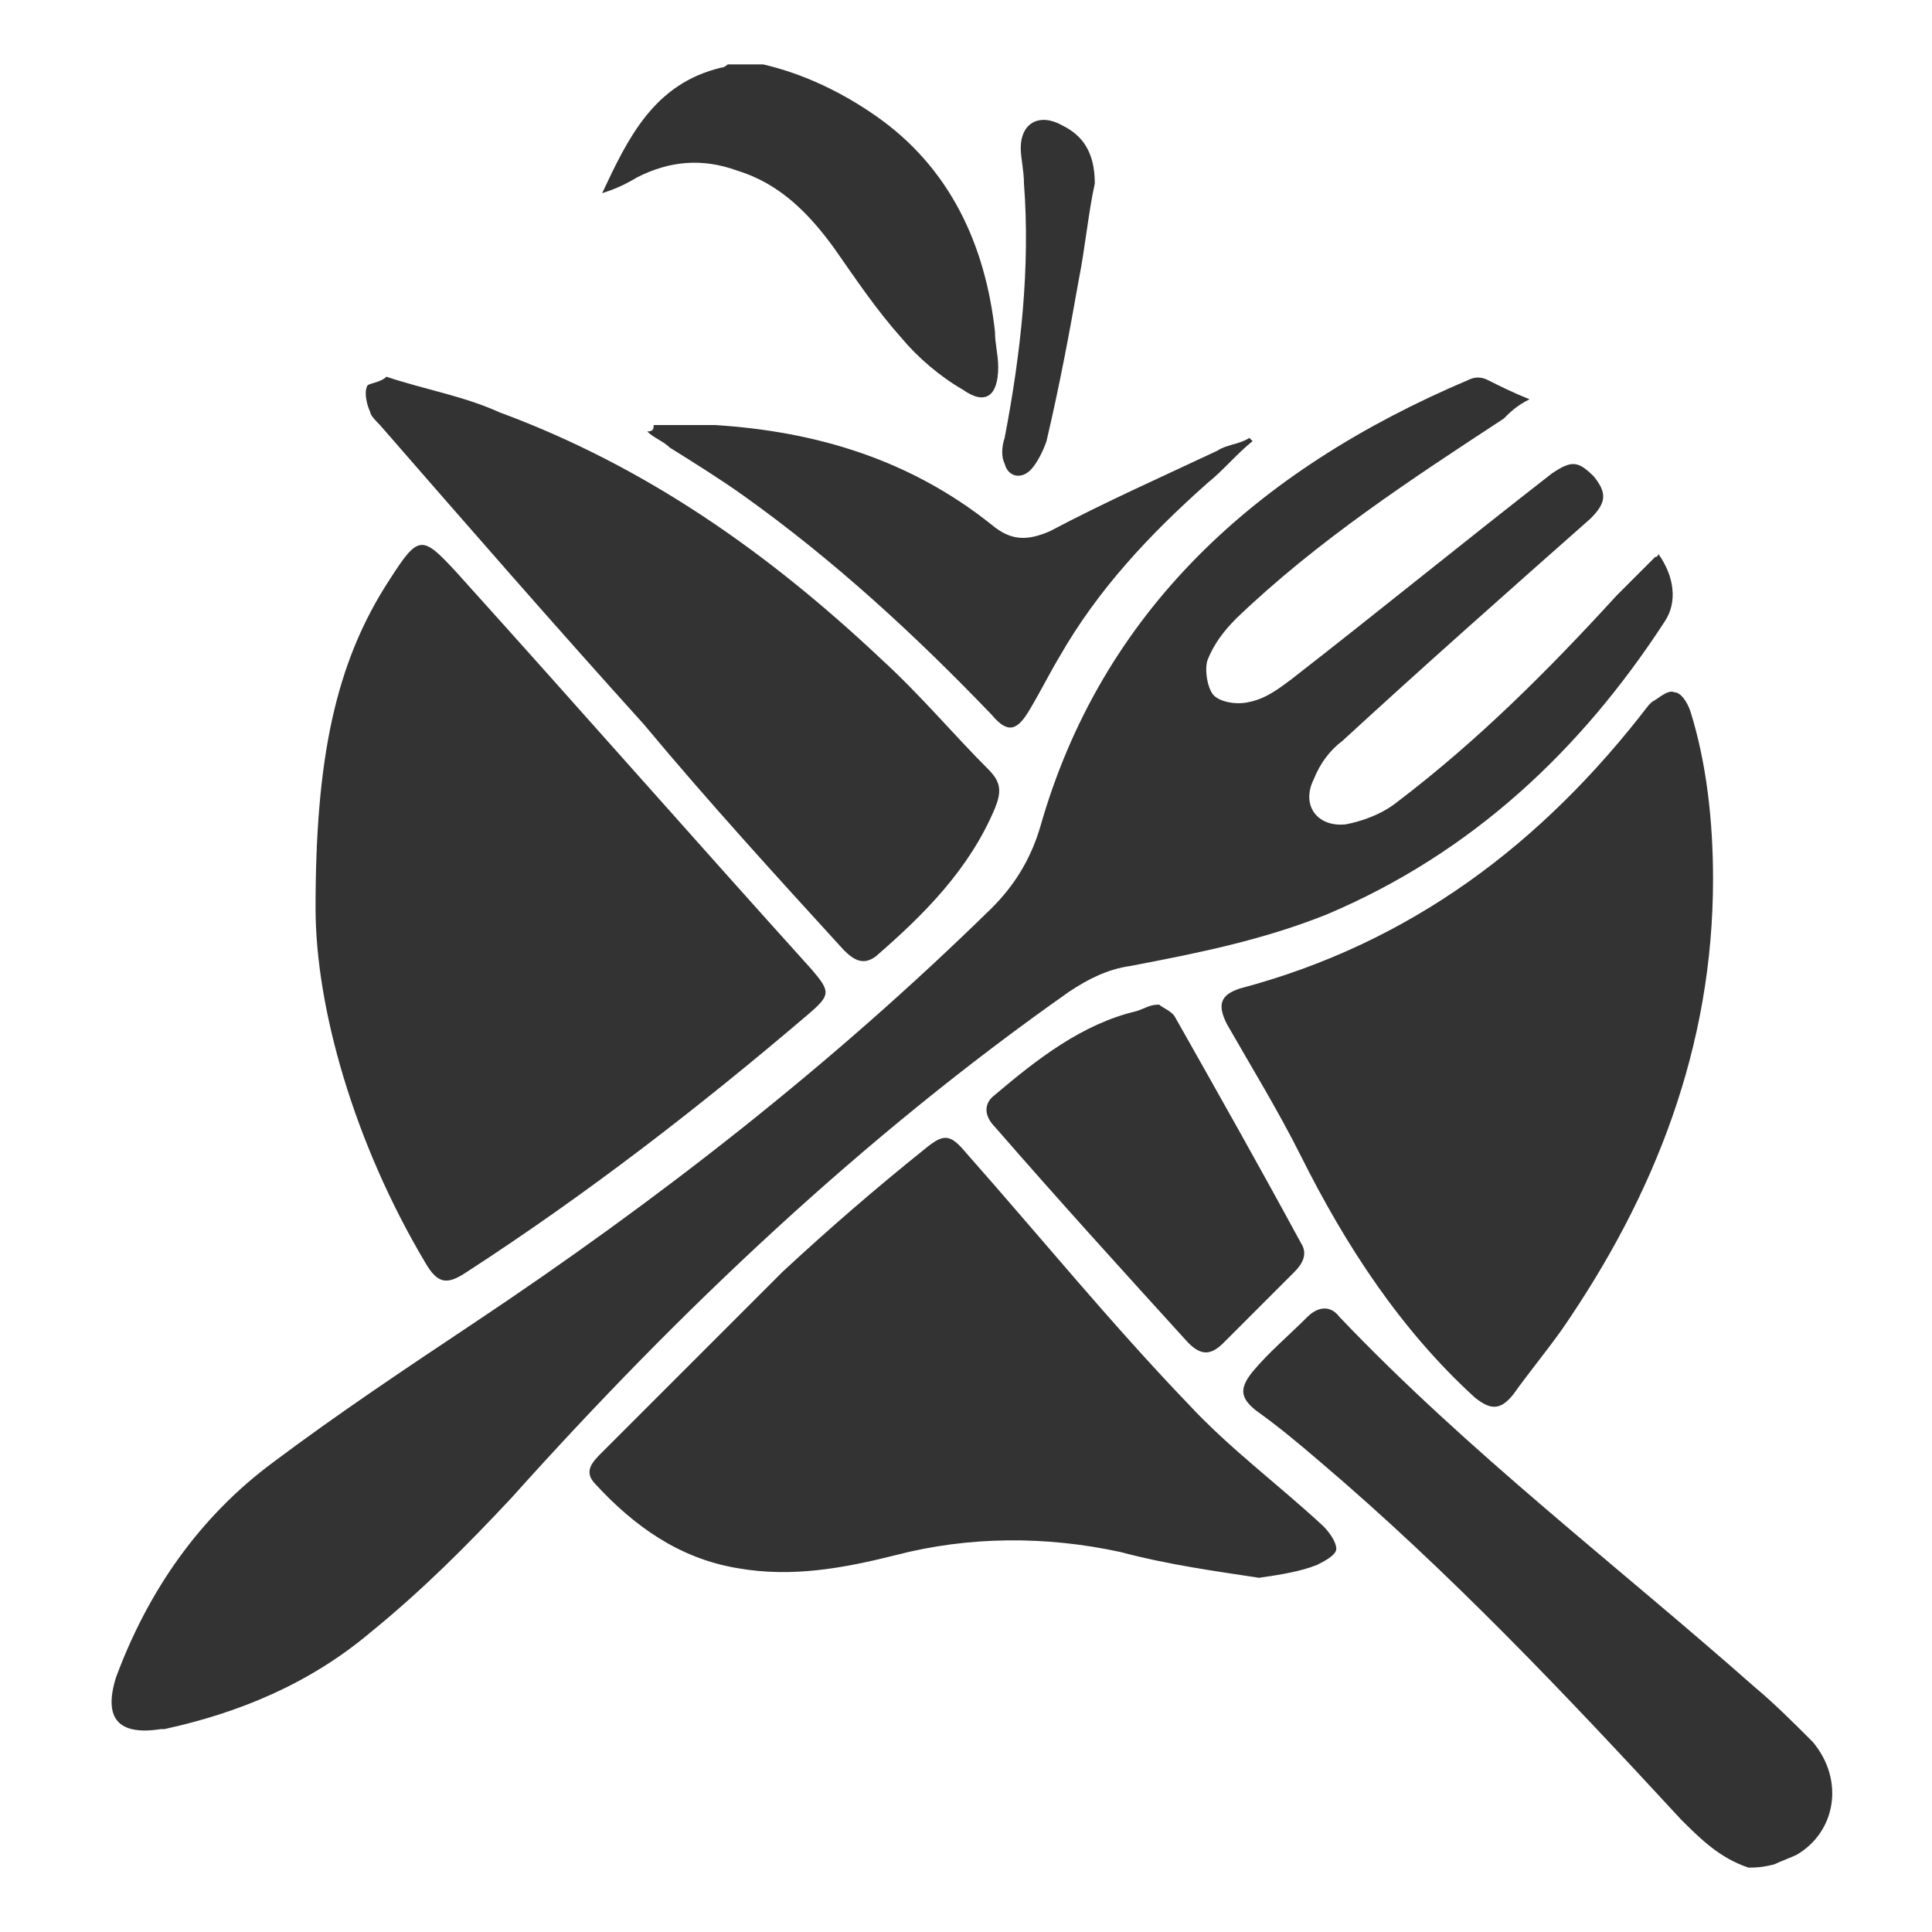
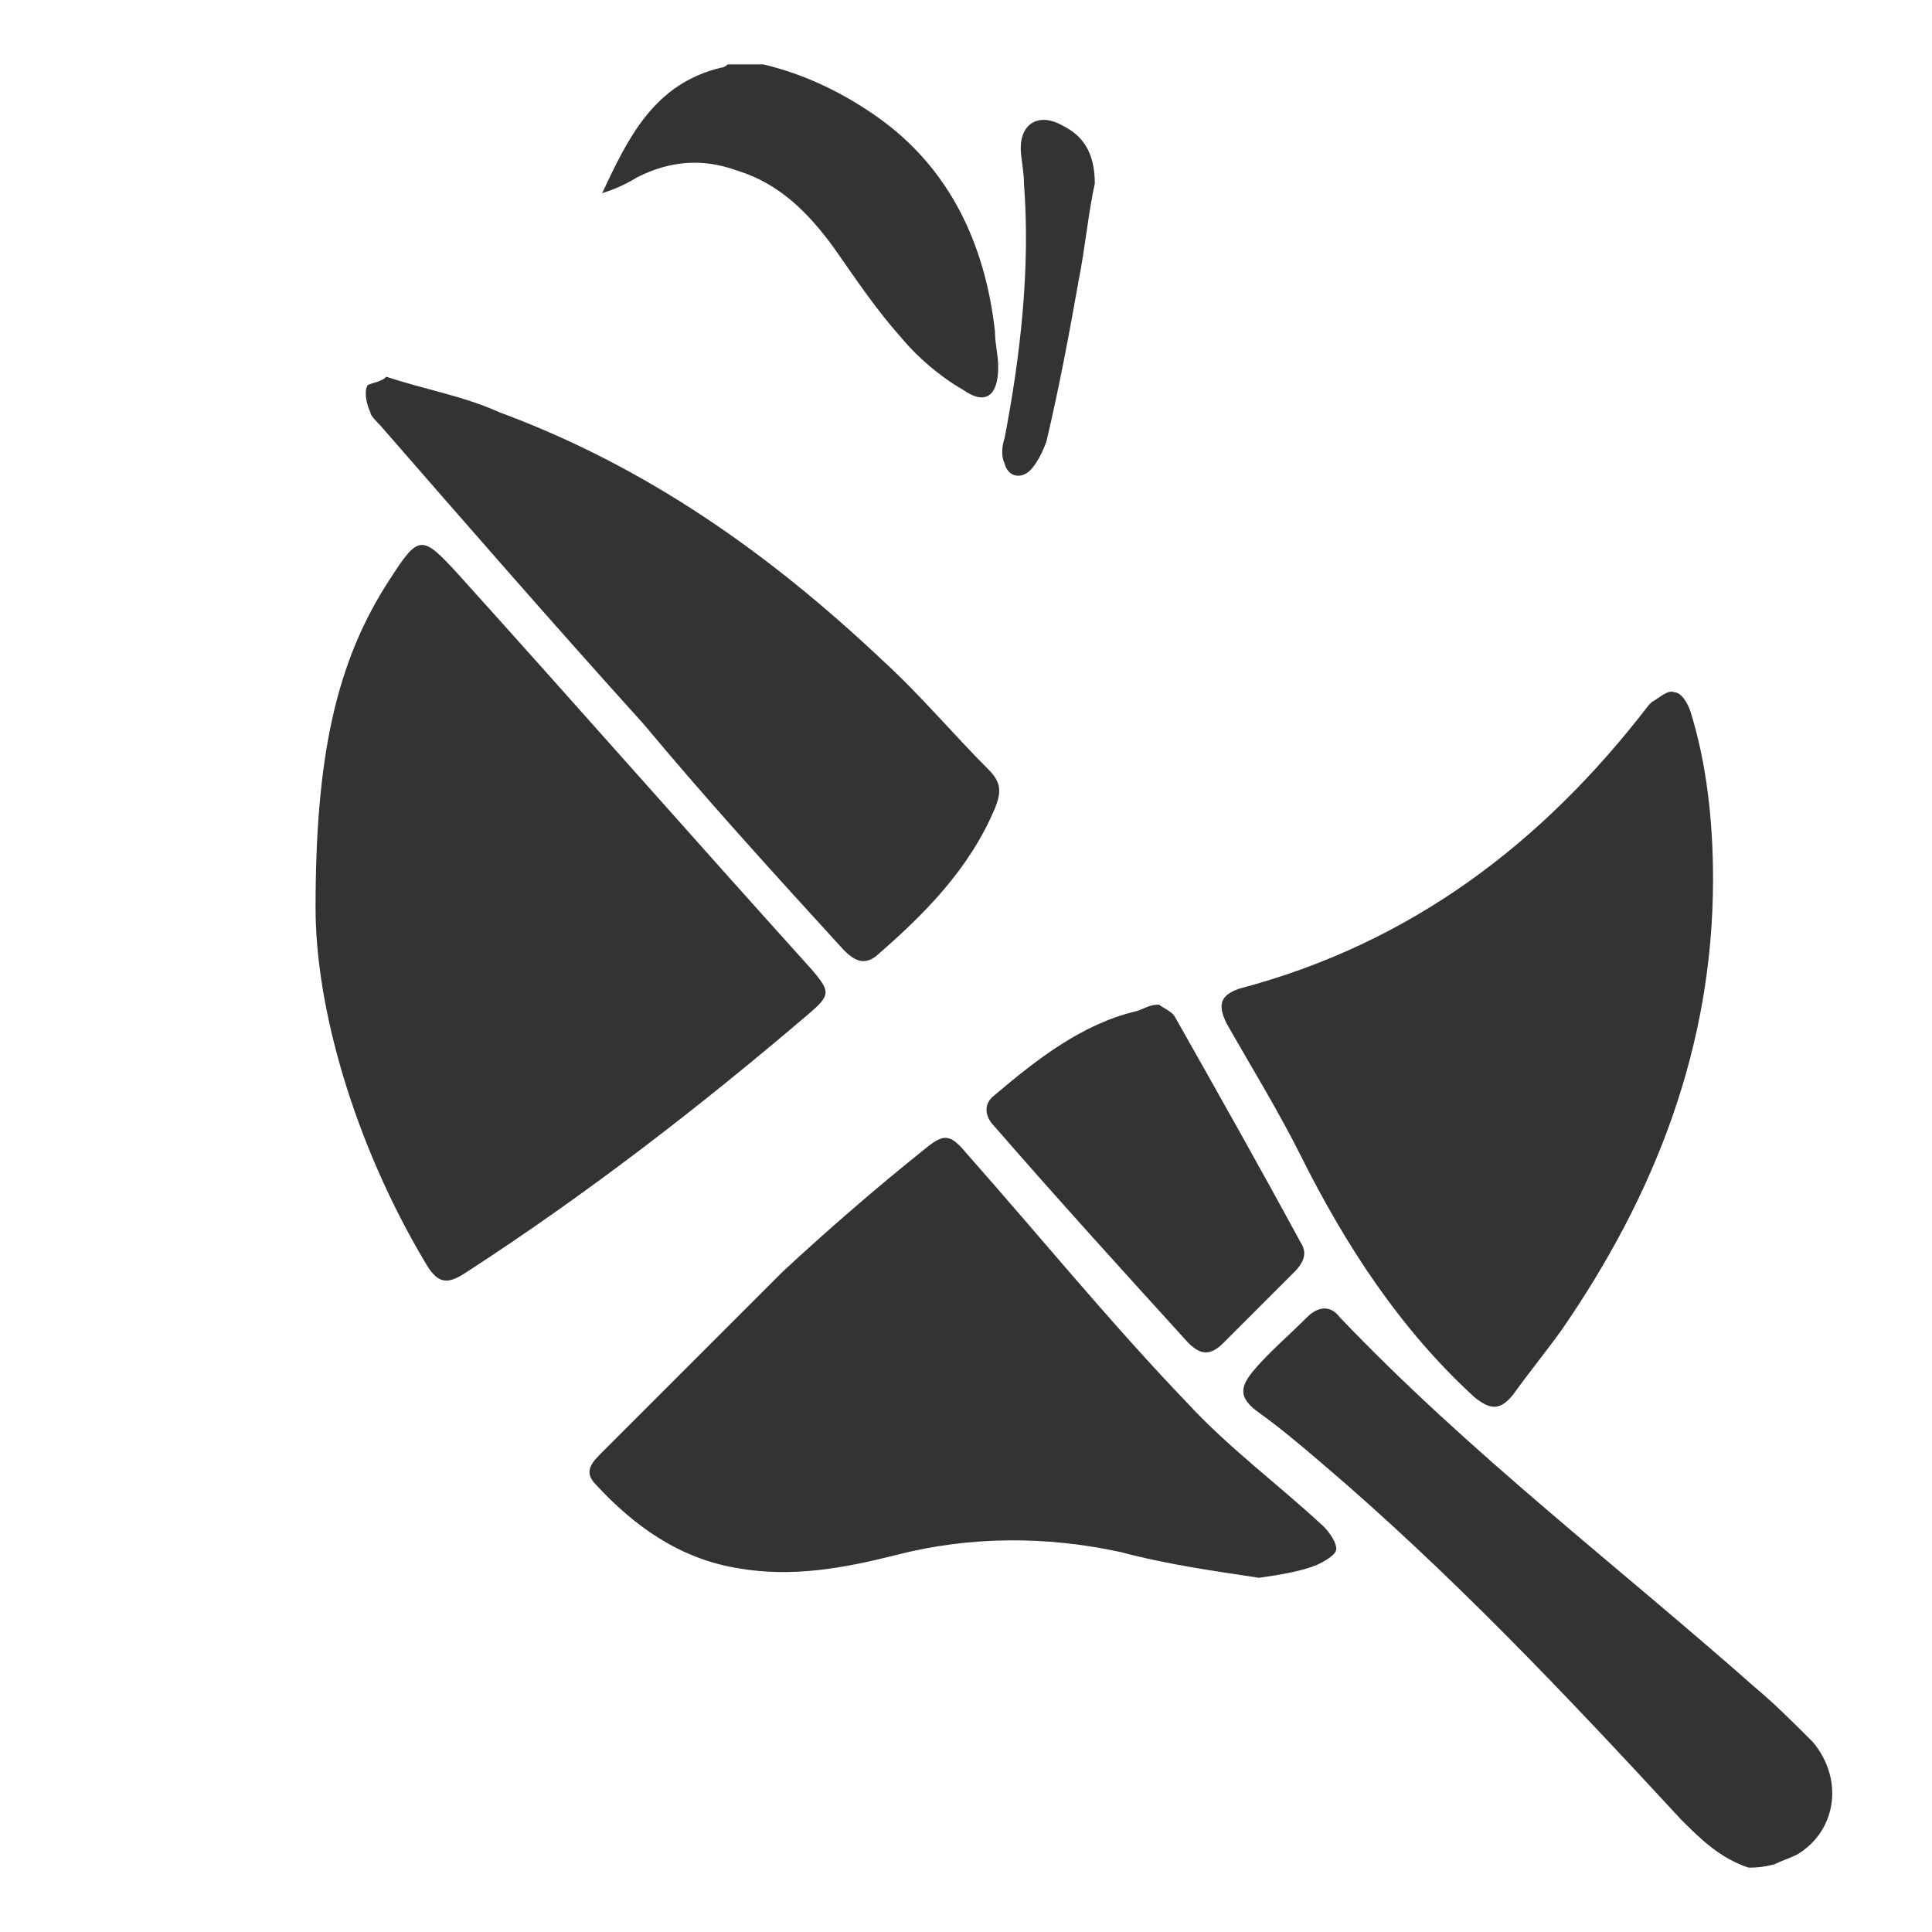
<svg xmlns="http://www.w3.org/2000/svg" version="1.1" id="Layer_1" x="0px" y="0px" viewBox="0 0 60 60" style="enable-background:new 0 0 60 60;" xml:space="preserve">
  <style type="text/css">
	.st0{fill:#333333;}
</style>
  <g>
    <path class="st0" d="M54.3,58c-0.9-0.3-1.5-0.9-2.1-1.5C48.6,52.6,45,48.8,41,45.4c-0.7-0.6-1.3-1.1-2-1.6   c-0.5-0.4-0.5-0.7-0.1-1.2c0.5-0.6,1.1-1.1,1.7-1.7c0.3-0.3,0.7-0.4,1,0c4,4.2,8.6,7.7,12.9,11.5c0.6,0.5,1.2,1.1,1.8,1.7   c1,1.2,0.7,2.8-0.5,3.5c-0.2,0.1-0.5,0.2-0.7,0.3C54.7,58,54.5,58,54.3,58z" />
    <path class="st0" d="M23.7,2c1.3,0.3,2.5,0.9,3.5,1.6c2.3,1.6,3.4,4,3.7,6.7c0,0.4,0.1,0.7,0.1,1.1c0,0.9-0.4,1.2-1.1,0.7   c-0.7-0.4-1.4-1-1.9-1.6c-0.8-0.9-1.4-1.8-2.1-2.8c-0.8-1.1-1.7-2-3-2.4c-1.1-0.4-2.1-0.3-3.1,0.2C19.3,5.8,19,5.9,18.7,6   c0.8-1.7,1.6-3.4,3.7-3.9c0.1,0,0.2-0.1,0.2-0.1C23,2,23.3,2,23.7,2z" />
-     <path class="st0" d="M47.5,12.4c-0.4,0.2-0.6,0.4-0.8,0.6c-2.9,1.9-5.8,3.8-8.3,6.2c-0.4,0.4-0.7,0.8-0.9,1.3   c-0.1,0.3,0,0.9,0.2,1.1c0.2,0.2,0.7,0.3,1.1,0.2c0.5-0.1,0.9-0.4,1.3-0.7c2.7-2.1,5.4-4.3,8.1-6.4c0.6-0.4,0.8-0.4,1.3,0.1   c0.4,0.5,0.4,0.8-0.1,1.3c-2.6,2.3-5.2,4.6-7.7,6.9c-0.4,0.3-0.7,0.7-0.9,1.2c-0.4,0.8,0.1,1.5,1,1.4c0.5-0.1,1.1-0.3,1.6-0.7   c2.5-1.9,4.7-4.1,6.8-6.4c0.4-0.4,0.8-0.8,1.2-1.2c0,0,0.1,0,0.1-0.1c0.5,0.7,0.6,1.5,0.2,2.1c-2.6,4-6,7.2-10.5,9.1   c-2,0.8-4,1.2-6.1,1.6c-0.7,0.1-1.3,0.4-1.9,0.8c-6.4,4.5-12.1,9.9-17.3,15.7c-1.4,1.5-2.8,2.9-4.4,4.2c-1.9,1.6-4.1,2.5-6.4,3   c0,0-0.1,0-0.1,0c-1.3,0.2-1.8-0.3-1.4-1.6c1-2.7,2.6-5,4.9-6.7c2-1.5,4.1-2.9,6.2-4.3c5.7-3.8,11.1-8,16.1-12.9   c0.7-0.7,1.2-1.5,1.5-2.5C34.2,19,39,14.6,45.6,11.8c0.2-0.1,0.4-0.1,0.6,0C46.6,12,47,12.2,47.5,12.4z" />
    <path class="st0" d="M9.8,28.2c0-4.6,0.6-7.6,2.3-10.2c0.9-1.4,1-1.4,2.1-0.2c3.7,4.1,7.3,8.2,11,12.3c0.6,0.7,0.6,0.8-0.1,1.4   c-3.4,2.9-6.9,5.6-10.6,8c-0.6,0.4-0.9,0.4-1.3-0.3C11,35.5,9.8,31.3,9.8,28.2z" />
    <path class="st0" d="M53.2,27.3c0,5.2-1.8,9.8-4.7,14c-0.5,0.7-1,1.3-1.5,2c-0.4,0.5-0.7,0.5-1.2,0.1c-2.3-2.1-4-4.7-5.4-7.5   c-0.7-1.4-1.5-2.7-2.3-4.1c-0.3-0.6-0.2-0.9,0.4-1.1c5.3-1.4,9.4-4.5,12.7-8.8c0,0,0.1-0.1,0.1-0.1c0.2-0.1,0.5-0.4,0.7-0.3   c0.2,0,0.4,0.3,0.5,0.6C53,23.7,53.2,25.5,53.2,27.3z" />
    <path class="st0" d="M39.1,49c-1.3-0.2-2.8-0.4-4.3-0.8c-2.3-0.5-4.7-0.5-7,0.1c-1.6,0.4-3.2,0.7-4.9,0.4c-1.8-0.3-3.2-1.3-4.4-2.6   c-0.4-0.4-0.1-0.7,0.2-1c1.9-1.9,3.7-3.7,5.6-5.6c1.4-1.3,2.9-2.6,4.4-3.8c0.6-0.5,0.8-0.5,1.3,0.1c2.3,2.6,4.5,5.3,6.9,7.8   c1.3,1.4,2.8,2.5,4.2,3.8c0.2,0.2,0.4,0.5,0.4,0.7c0,0.2-0.4,0.4-0.6,0.5C40.4,48.8,39.8,48.9,39.1,49z" />
    <path class="st0" d="M12,11.7c1.2,0.4,2.4,0.6,3.5,1.1c4.6,1.7,8.4,4.4,11.9,7.7c1.2,1.1,2.2,2.3,3.3,3.4c0.4,0.4,0.4,0.7,0.2,1.2   c-0.8,1.9-2.2,3.3-3.7,4.6c-0.4,0.3-0.7,0.1-1-0.2c-2.1-2.3-4.2-4.6-6.2-7c-2.8-3.1-5.5-6.2-8.2-9.3c-0.1-0.1-0.3-0.3-0.3-0.4   c-0.1-0.2-0.2-0.6-0.1-0.8C11.4,11.9,11.8,11.9,12,11.7z" />
-     <path class="st0" d="M20.3,13.2c0.6,0,1.3,0,1.9,0c3.2,0.2,6.1,1.1,8.6,3.1c0.6,0.5,1.1,0.5,1.8,0.2c1.7-0.9,3.5-1.7,5.2-2.5   c0.3-0.2,0.7-0.2,1-0.4c0,0,0.1,0.1,0.1,0.1c-0.5,0.4-0.9,0.9-1.4,1.3c-1.8,1.6-3.4,3.3-4.6,5.4c-0.3,0.5-0.6,1.1-0.9,1.6   c-0.4,0.7-0.7,0.8-1.2,0.2c-2.4-2.5-4.9-4.8-7.7-6.8c-0.7-0.5-1.5-1-2.3-1.5c-0.2-0.2-0.5-0.3-0.7-0.5   C20.3,13.4,20.3,13.3,20.3,13.2z" />
    <path class="st0" d="M36,31.2c0.1,0.1,0.4,0.2,0.5,0.4c1.3,2.3,2.6,4.6,3.9,7c0.2,0.3,0.1,0.6-0.2,0.9c-0.7,0.7-1.4,1.4-2.2,2.2   c-0.4,0.4-0.7,0.4-1.1,0c-2-2.2-4-4.4-6-6.7c-0.3-0.3-0.4-0.7,0-1c1.3-1.1,2.7-2.2,4.4-2.6C35.6,31.3,35.7,31.2,36,31.2z" />
    <path class="st0" d="M34,5.7c-0.2,0.9-0.3,2-0.5,3c-0.3,1.7-0.6,3.3-1,5c-0.1,0.3-0.3,0.7-0.5,0.9c-0.3,0.3-0.7,0.2-0.8-0.2   c-0.1-0.2-0.1-0.5,0-0.8c0.5-2.6,0.8-5.3,0.6-7.9c0-0.4-0.1-0.8-0.1-1.1c0-0.8,0.6-1.1,1.3-0.7C33.6,4.2,34,4.7,34,5.7z" />
  </g>
</svg>